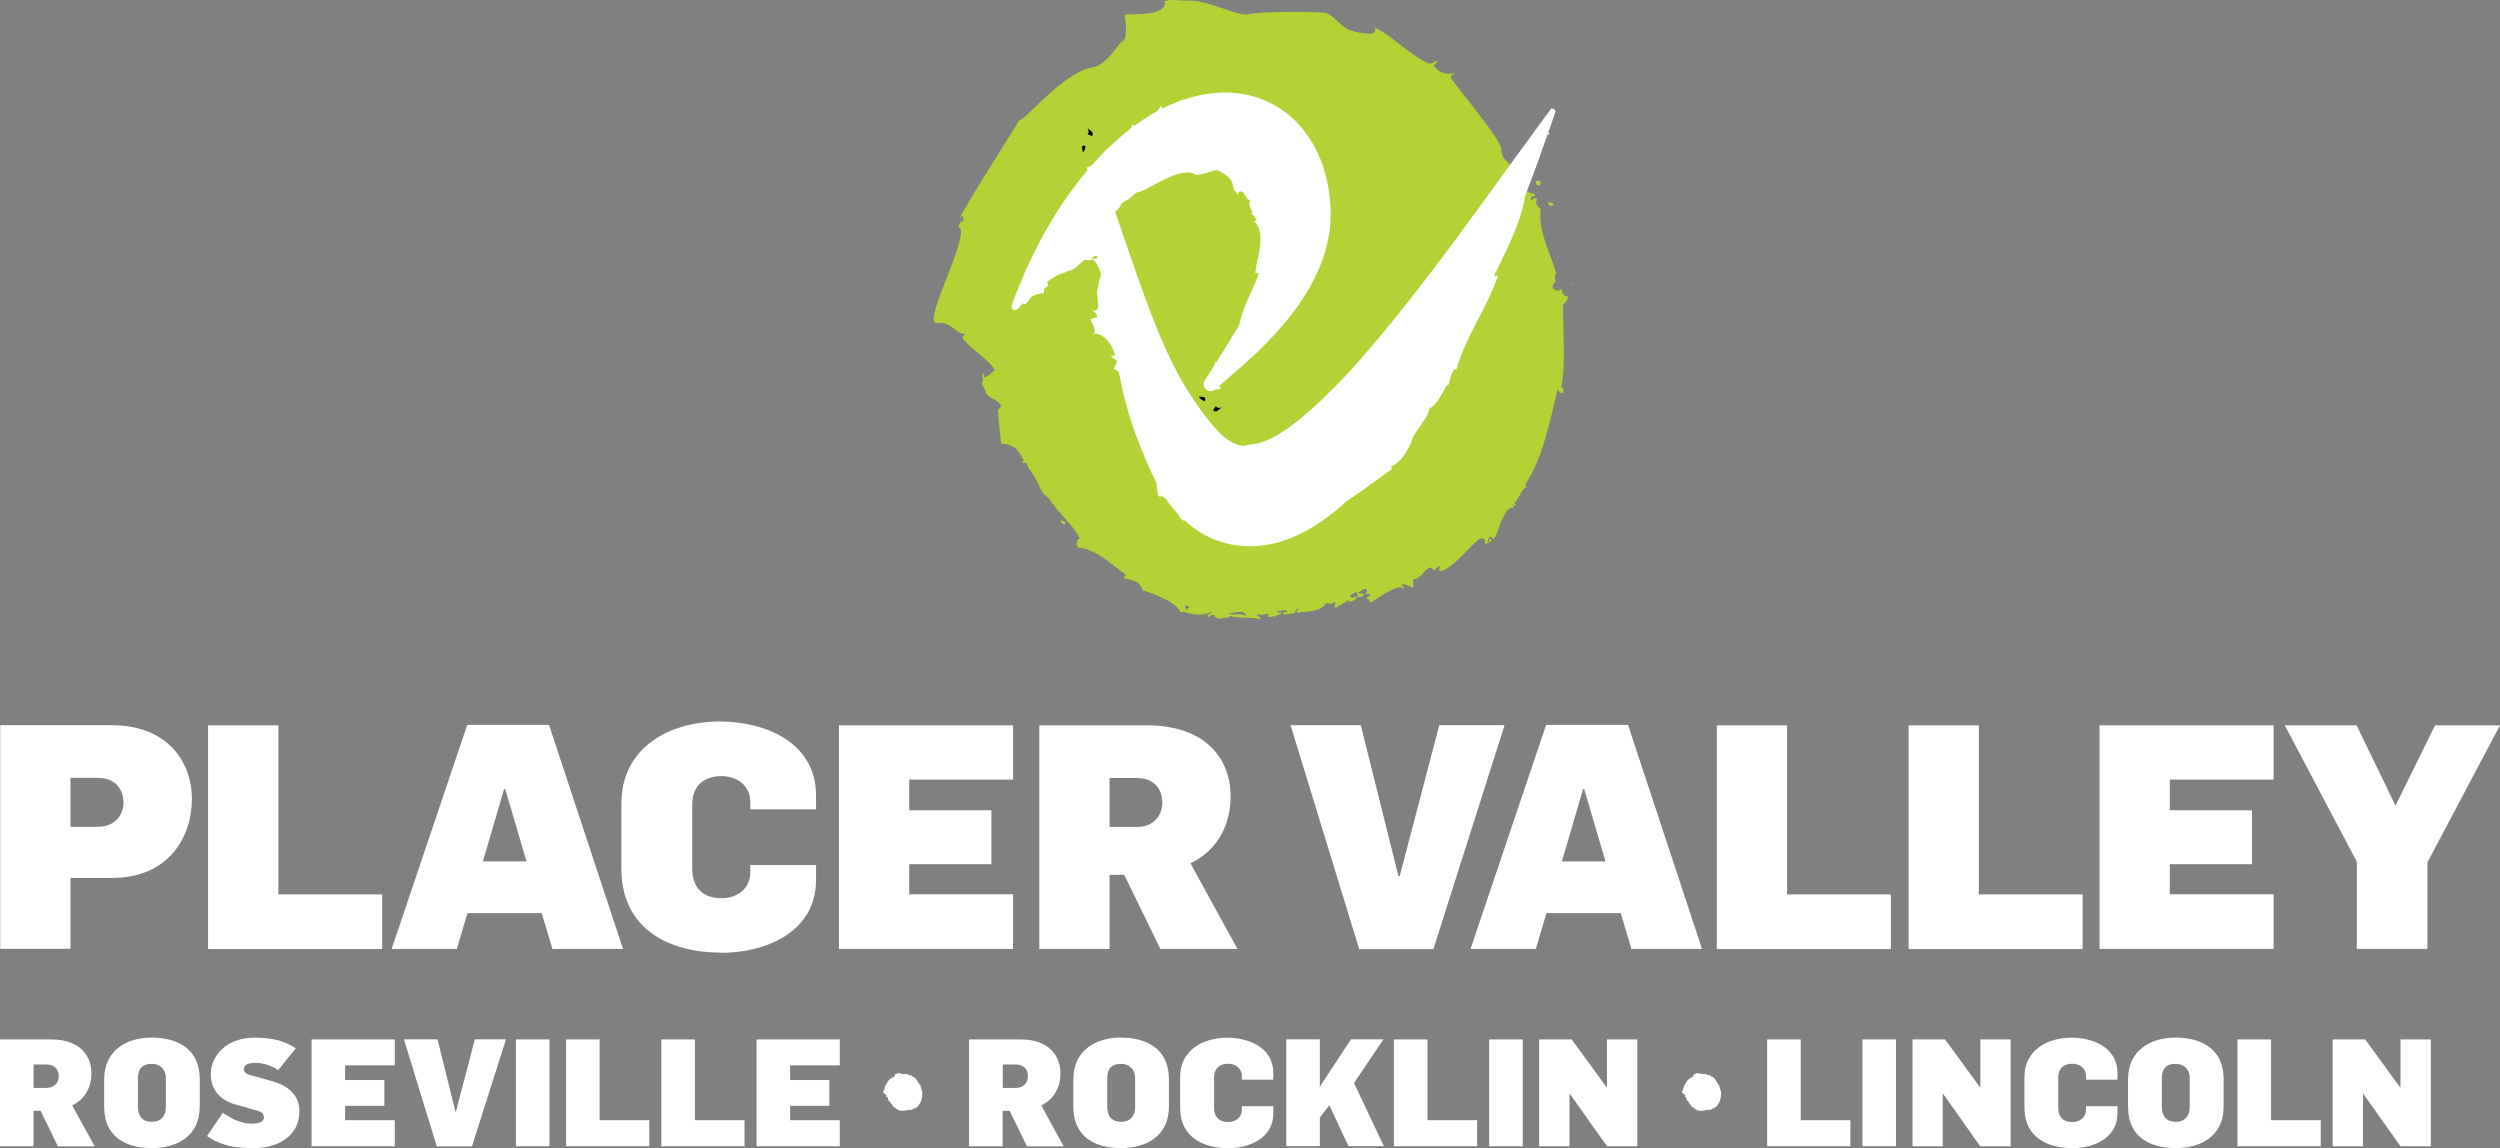
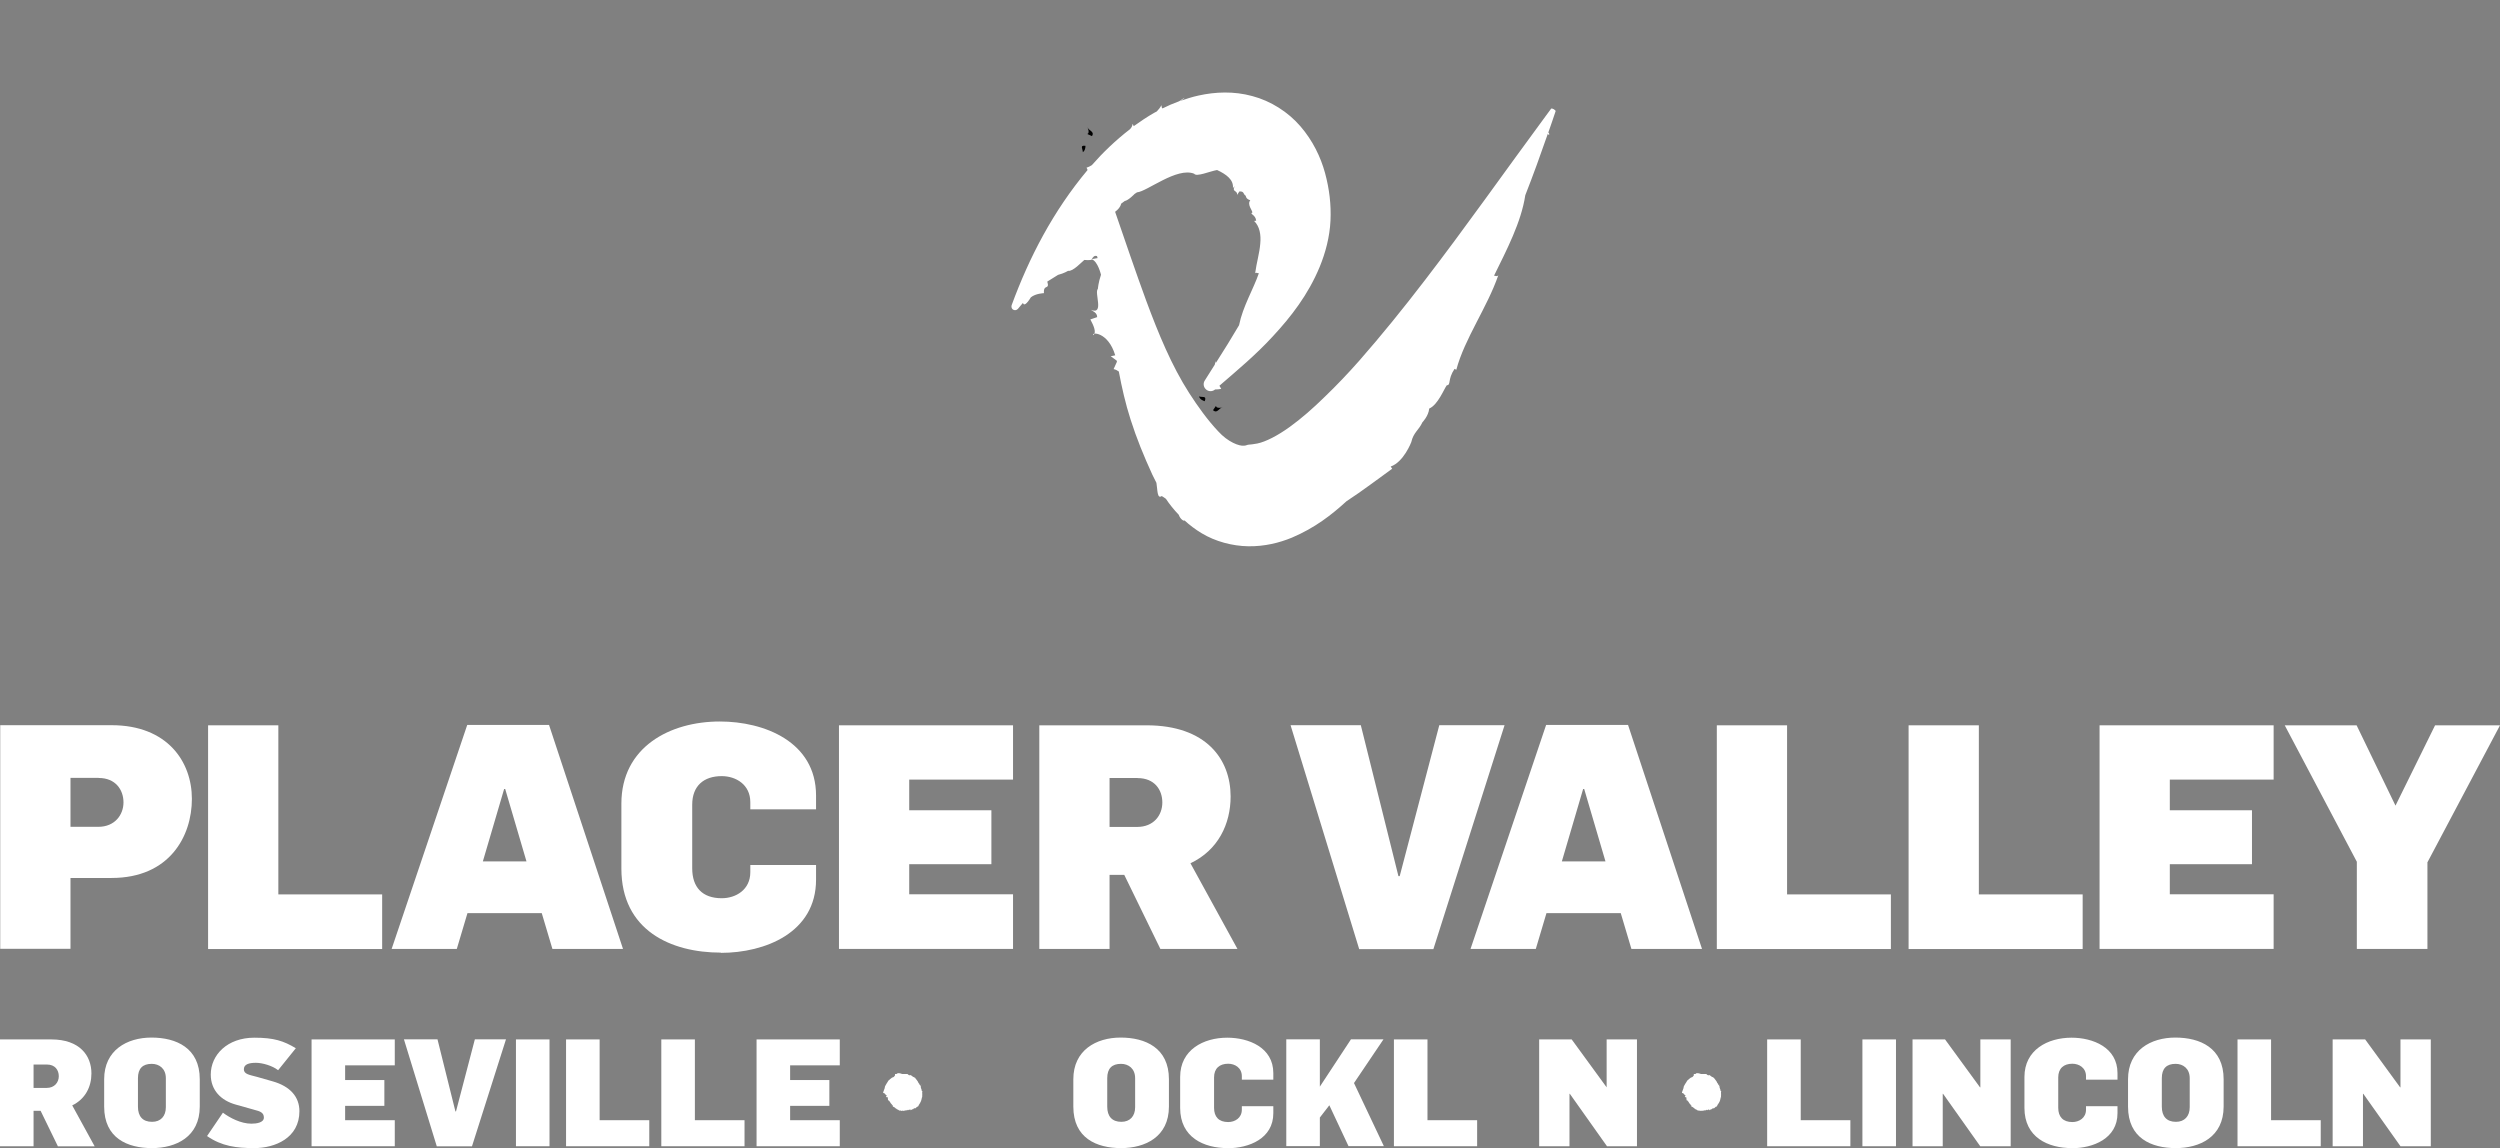
<svg xmlns="http://www.w3.org/2000/svg" id="Logo" viewBox="35.5 48.98 216.01 99.21">
  <rect x="35.5" y="48.98" width="216.01" height="99.21" fill="#808080" stroke="none" />
  <g>
    <g fill="#fff">
      <path d="m45.14,124.84h-3.55v6.12h-6.07v-19.32h9.62c4.82,0,6.94,3.15,6.94,6.37s-1.93,6.83-6.94,6.83Zm-1.11-8.65h-2.44v4.23h2.41c1.41,0,2.17-1.03,2.17-2.11s-.68-2.11-2.14-2.11Z" />
      <path d="m53.48,130.97v-19.32h6.07v14.61h8.97v4.72h-15.04Z" />
      <path d="m83.23,130.97l-.92-3.09h-6.42l-.92,3.09h-5.63l6.53-19.35h7.07l6.39,19.35h-6.1Zm-4.09-13.82h-.08l-1.84,6.26h3.77l-1.84-6.26Z" />
      <path d="m97.78,131.29c-4.31,0-8.59-1.92-8.59-7.26v-5.61c0-4.9,4.2-7.1,8.51-7.1,3.82,0,8.31,1.74,8.31,6.4v1.19h-5.68v-.62c0-1.52-1.25-2.25-2.47-2.25-1.55,0-2.55.84-2.55,2.47v5.5c0,1.63.87,2.58,2.55,2.58,1.22,0,2.47-.73,2.47-2.25v-.62h5.68v1.27c0,4.58-4.41,6.32-8.23,6.32Z" />
      <path d="m107.99,130.97v-19.32h15.04v4.69h-8.97v2.65h7.1v4.66h-7.1v2.6h8.97v4.72h-15.04Z" />
      <path d="m135.76,130.97l-3.12-6.4h-1.27v6.4h-6.07v-19.32h9.27c5.15,0,7.26,2.93,7.26,6.15,0,2.38-1.08,4.64-3.47,5.77l4.06,7.4h-6.67Zm-1.98-14.77h-2.41v4.23h2.39c1.41,0,2.17-1,2.17-2.11s-.68-2.11-2.14-2.11Z" />
      <path d="m159.34,130.99h-6.4l-5.93-19.35h6.07l3.25,13.04h.11l3.42-13.04h5.64l-6.15,19.35Z" />
      <path d="m176.46,130.97l-.92-3.09h-6.42l-.92,3.09h-5.64l6.53-19.35h7.08l6.39,19.35h-6.1Zm-4.09-13.82h-.08l-1.84,6.26h3.77l-1.84-6.26Z" />
      <path d="m183.84,130.97v-19.32h6.07v14.61h8.97v4.72h-15.04Z" />
      <path d="m200.41,130.97v-19.32h6.07v14.61h8.97v4.72h-15.04Z" />
      <path d="m216.91,130.97v-19.32h15.04v4.69h-8.97v2.65h7.1v4.66h-7.1v2.6h8.97v4.72h-15.04Z" />
      <path d="m245.24,123.46v7.51h-6.1v-7.53l-6.23-11.79h6.21l3.36,6.94,3.42-6.94h5.61l-6.26,11.82Z" />
    </g>
    <g fill="#fff">
      <path d="m40.5,148.02l-1.49-3.06h-.61v3.06h-2.9v-9.23h4.43c2.46,0,3.47,1.4,3.47,2.94,0,1.14-.52,2.21-1.66,2.76l1.94,3.54h-3.19Zm-.95-7.06h-1.15v2.02h1.14c.67,0,1.04-.48,1.04-1.01s-.32-1.01-1.02-1.01Z" />
      <path d="m48.63,148.18c-2.12,0-4.13-.86-4.13-3.58v-2.37c0-2.5,1.96-3.6,4.09-3.6s4.17.89,4.17,3.6v2.36c0,2.64-2.08,3.59-4.13,3.59Zm1.2-6.04c0-.83-.57-1.24-1.22-1.24-.78,0-1.19.4-1.19,1.24v2.46c0,.84.41,1.31,1.22,1.31.74,0,1.19-.48,1.19-1.26v-2.51Z" />
      <path d="m57.47,148.18c-1.54,0-2.81-.16-4.08-1.04l1.37-2.02c.6.45,1.56.95,2.46.95.45,0,1.08-.09,1.08-.53s-.36-.55-.8-.66c-.04-.01.03.01-.1-.03l-1.53-.43c-1.27-.35-2.16-1.24-2.16-2.59,0-1.71,1.44-3.19,3.76-3.19,1.71,0,2.54.28,3.59.91l-1.53,1.9c-.49-.39-1.36-.64-1.92-.64-.6,0-1.04.13-1.04.56s.49.48,1.15.66l1.33.38c1.53.43,2.32,1.35,2.32,2.58,0,2.32-2.11,3.19-3.9,3.19Z" />
      <path d="m62.42,148.02v-9.23h7.19v2.24h-4.29v1.27h3.39v2.23h-3.39v1.24h4.29v2.25h-7.19Z" />
      <path d="m76.3,148.03h-3.06l-2.84-9.25h2.9l1.55,6.23h.05l1.63-6.23h2.69l-2.94,9.25Z" />
      <path d="m80.08,148.02v-9.23h2.9v9.23h-2.9Z" />
      <path d="m84.41,148.02v-9.23h2.9v6.98h4.29v2.25h-7.19Z" />
      <path d="m92.64,148.02v-9.23h2.9v6.98h4.29v2.25h-7.19Z" />
      <path d="m100.87,148.02v-9.23h7.19v2.24h-4.29v1.27h3.39v2.23h-3.39v1.24h4.29v2.25h-7.19Z" />
-       <path d="m124.23,148.02l-1.49-3.06h-.61v3.06h-2.9v-9.23h4.43c2.46,0,3.47,1.4,3.47,2.94,0,1.14-.52,2.21-1.66,2.76l1.94,3.54h-3.19Zm-.94-7.06h-1.15v2.02h1.14c.67,0,1.04-.48,1.04-1.01s-.32-1.01-1.02-1.01Z" />
      <path d="m132.37,148.18c-2.12,0-4.13-.86-4.13-3.58v-2.37c0-2.5,1.96-3.6,4.09-3.6s4.17.89,4.17,3.6v2.36c0,2.64-2.08,3.59-4.13,3.59Zm1.21-6.04c0-.83-.57-1.24-1.22-1.24-.78,0-1.19.4-1.19,1.24v2.46c0,.84.42,1.31,1.22,1.31.74,0,1.19-.48,1.19-1.26v-2.51Z" />
      <path d="m141.57,148.18c-2.06,0-4.1-.92-4.1-3.47v-2.68c0-2.34,2.01-3.39,4.07-3.39,1.83,0,3.98.83,3.98,3.06v.57h-2.72v-.3c0-.73-.6-1.08-1.18-1.08-.74,0-1.22.4-1.22,1.18v2.63c0,.78.41,1.23,1.22,1.23.58,0,1.18-.35,1.18-1.07v-.3h2.72v.61c0,2.19-2.11,3.02-3.94,3.02Z" />
      <path d="m152.02,148.02l-1.66-3.54-.82,1.06v2.47h-2.9v-9.23h2.9v4.09l2.69-4.09h2.81l-2.55,3.78,2.58,5.45h-3.06Z" />
      <path d="m155.94,148.02v-9.23h2.9v6.98h4.29v2.25h-7.19Z" />
-       <path d="m164.17,148.02v-9.23h2.9v9.23h-2.9Z" />
-       <path d="m174.35,148.02l-3.21-4.53h-.03v4.53h-2.62v-9.23h2.81l3.02,4.14h.03v-4.14h2.62v9.23h-2.62Z" />
+       <path d="m174.35,148.02l-3.21-4.53h-.03v4.53h-2.62v-9.23h2.81l3.02,4.14v-4.14h2.62v9.23h-2.62Z" />
      <path d="m188.19,148.02v-9.23h2.9v6.98h4.29v2.25h-7.19Z" />
      <path d="m196.42,148.02v-9.23h2.9v9.23h-2.9Z" />
      <path d="m206.6,148.02l-3.21-4.53h-.03v4.53h-2.61v-9.23h2.81l3.02,4.14h.03v-4.14h2.62v9.23h-2.62Z" />
      <path d="m214.52,148.18c-2.06,0-4.1-.92-4.1-3.47v-2.68c0-2.34,2.01-3.39,4.07-3.39,1.83,0,3.97.83,3.97,3.06v.57h-2.72v-.3c0-.73-.6-1.08-1.18-1.08-.74,0-1.22.4-1.22,1.18v2.63c0,.78.42,1.23,1.22,1.23.58,0,1.18-.35,1.18-1.07v-.3h2.72v.61c0,2.19-2.11,3.02-3.94,3.02Z" />
      <path d="m223.5,148.18c-2.12,0-4.13-.86-4.13-3.58v-2.37c0-2.5,1.96-3.6,4.09-3.6s4.17.89,4.17,3.6v2.36c0,2.64-2.08,3.59-4.13,3.59Zm1.2-6.04c0-.83-.57-1.24-1.22-1.24-.78,0-1.19.4-1.19,1.24v2.46c0,.84.42,1.31,1.22,1.31.74,0,1.19-.48,1.19-1.26v-2.51Z" />
      <path d="m228.83,148.02v-9.23h2.9v6.98h4.29v2.25h-7.19Z" />
      <path d="m242.91,148.02l-3.21-4.53h-.03v4.53h-2.62v-9.23h2.81l3.02,4.14h.03v-4.14h2.62v9.23h-2.62Z" />
    </g>
    <g fill="#fff">
      <path d="m184.1,142.68v-.02s-.02,0-.02,0c-.01.02,0,.03.02.03Zm.07.1s-.01-.01-.02-.01c-.01.02.02.03.02.01Zm.11.43s-.01-.01-.03-.01m-2.71,1.27s.02.02.03,0c0,0-.02-.03-.03,0Zm-.4-.7s.13.06.07.1c0,.04.02.18.02.18.07,0,.1.04.12.09-.02.01.01.01.02,0,0,.03.03.05.04.07.04.05.03.09.08.12.05.08.13.13.17.22-.01,0-.02.02-.02.04,0,0,0,0,0,.01.1,0,.18.09.25.14.01,0-.01.01,0,.02.01,0,.09.01.08.05.01-.02,0,.01.02.01.06.02.18.07.2.12,0-.01.03,0,.06,0,.04,0,.07,0,.11-.01,0,.01-.04.02-.02.03,0,0,.01-.01.02-.01.02.04.04,0,.08.01,0,0,0,0,0-.01.06.02.12,0,.16.02,0-.02-.01-.02-.01-.03.03,0,.03,0,.06,0,0,0,0,.01,0,.01.02.01.03-.02.04,0,0-.02.05-.01.04-.03,0,0-.03,0-.03,0,.02,0,.05-.01.06,0-.01,0-.02,0-.03.01.03,0,.05-.01.06,0,0-.01.01-.04.03-.02-.02,0-.02,0-.02.01.05,0,.13,0,.15-.05.03,0,.03,0,.05,0,0,.02-.02.02,0,.04.02-.02.06-.03.07-.04,0,.02.03,0,.05-.01,0-.01-.03.02-.04,0,.01-.01.02-.02.04-.02,0,.01,0,.01,0,.02.02,0,.03,0,.04,0-.02-.01-.02,0-.03-.01.02,0,.02-.02.04-.01,0,.01,0,.01,0,.02h.03s-.02.01-.02.03c.02,0,0,.02.02.02.04-.02.15-.11.17-.07,0-.02-.02-.01,0-.03.02,0,.03,0,.05.02,0-.02,0-.02,0-.04.05,0,.05-.06.1-.06.01.03.01,0,.04,0,0,.02-.02.03,0,.03.07-.02.14-.12.21-.17,0,0,.01,0,.03,0,0,0,0,.02,0,.03,0-.01.05-.01.02-.03-.01,0,0,.02-.01.01,0,0,0-.02.02-.03,0,0,0,0,.02,0,.02-.03.04-.12.07-.16.02-.01.04,0,.02-.03,0,0,.01,0,.01.01,0-.01,0-.01,0-.02.03-.02.04-.07.07-.09,0,0,0,0,0-.01.09-.13.13-.31.17-.51,0,.02,0,.02.02.03.01,0,0-.02,0-.03,0,0-.01,0-.01,0,.02-.12,0-.3,0-.43,0-.02.03-.02.03-.05-.03,0-.03-.02-.04-.04,0,.02-.04,0-.04,0,0-.01,0-.02.01-.03,0-.02,0-.03,0-.04-.03-.11-.1-.22-.09-.34-.02-.02-.03-.03-.02-.06-.02-.01-.02.01-.04,0,0-.03.02,0,.02-.03-.05,0-.06-.04-.07-.07,0-.08-.1-.09-.1-.17,0-.05-.26-.37-.27-.38,0-.02.02-.01.02-.02-.04.01-.08,0-.11-.04,0,0,.01-.01.02-.02-.02,0-.03.01-.05.01-.12-.05-.19-.15-.29-.19,0,0,0,0,0,.01.01.05-.13,0-.14,0-.05-.02-.07-.08-.12-.09-.02,0-.34,0-.41,0-.06.01-.2-.08-.33-.07-.04,0-.08-.01-.12,0,.02.08-.17.07-.21.07,0,.04.02.14-.02.15,0,0-.08.12-.14.13-.16.02-.38.3-.4.28,0,.02-.17.28-.18.29.03-.05-.13.23-.13.23,0,0,0-.01.01-.01,0,.01,0,.02,0,.03-.02,0-.03.04-.02.03.04.06-.2.5-.13.51.09,0,.1.06.16.06,0,0-.01.01-.02.02.05.07.13.1.17.17-.02.01-.03.03-.06.04,0,0,0-.02,0-.02-.01.01,0,.04-.01.06l.02.04Zm1.07,1.16s-.01-.01,0-.02c.01,0,.01,0,.02.01,0,0-.01,0-.01.01Zm.22.02s.09-.02.09.01c-.04-.02-.06,0-.09-.01Z" />
      <path d="m115.1,142.68v-.02s-.02,0-.02,0c-.01.02,0,.03.02.03Zm.07.1s-.01-.01-.02-.01c-.01.02.02.03.02.01Zm.11.43s-.01-.01-.03-.01m-2.71,1.27s.02.02.03,0c0,0-.02-.03-.03,0Zm-.4-.7s.13.06.07.1c0,.04.02.18.02.18.07,0,.1.04.12.09-.02.01.01.01.02,0,0,.03.03.05.04.07.04.05.03.09.08.12.05.08.13.13.17.22-.01,0-.02.02-.02.04,0,0,0,0,0,.01.1,0,.18.09.25.14.01,0-.01.01,0,.02.01,0,.09.01.08.05.01-.02,0,.01.02.01.06.02.18.07.2.12,0-.01.03,0,.06,0,.04,0,.07,0,.11-.01,0,.01-.04.02-.02.03,0,0,.01-.01.02-.01.02.04.04,0,.08.01,0,0,0,0,0-.01.06.02.12,0,.16.02,0-.02-.02-.02-.02-.03.03,0,.03,0,.06,0,0,0,0,.01,0,.01.02.01.03-.02.04,0,0-.02.05-.01.04-.03,0,0-.03,0-.03,0,.02,0,.05-.01.06,0-.01,0-.02,0-.03.01.03,0,.05-.01.06,0,0-.01.01-.04.03-.02-.02,0-.02,0-.02.01.05,0,.13,0,.15-.05.02,0,.03,0,.05,0,0,.02-.02.02,0,.04.02-.02.06-.03.07-.04,0,.02.03,0,.05-.01,0-.01-.03.02-.04,0,.01-.01.02-.02.04-.02,0,.01,0,.01,0,.02.02,0,.03,0,.04,0-.02-.01-.02,0-.03-.01.02,0,.02-.02.04-.01,0,.01,0,.01,0,.02h.03s-.02.01-.02.03c.02,0,0,.02.02.02.04-.02.15-.11.17-.07,0-.02-.02-.01,0-.03.02,0,.03,0,.05.02,0-.02,0-.02,0-.04.05,0,.05-.06.1-.06.01.03.01,0,.04,0,0,.02-.02.03,0,.03.07-.02.14-.12.21-.17,0,0,.02,0,.03,0,0,0,0,.02,0,.03,0-.01.05-.01.02-.03-.01,0,0,.02-.01.01,0,0,0-.02.02-.03,0,0,0,0,.02,0,.02-.03.04-.12.07-.16.02-.01.04,0,.02-.03,0,0,0,0,.01.01,0-.01,0-.01,0-.02.03-.02.03-.07.07-.09,0,0,0,0-.01-.01.09-.13.13-.31.17-.51,0,.02.01.02.02.03.01,0,0-.02,0-.03,0,0-.01,0-.01,0,.02-.12,0-.3,0-.43,0-.02.03-.02.03-.05-.03,0-.03-.02-.04-.04,0,.02-.04,0-.04,0,0-.01,0-.02.01-.03,0-.02,0-.03,0-.04-.03-.11-.1-.22-.08-.34-.02-.02-.03-.03-.02-.06-.02-.01-.02.01-.04,0,0-.03.02,0,.02-.03-.05,0-.06-.04-.08-.07,0-.08-.1-.09-.1-.17,0-.05-.26-.37-.27-.38,0-.02.02-.01.02-.02-.04.01-.08,0-.11-.04,0,0,.01-.01.02-.02-.02,0-.03.01-.05.01-.12-.05-.19-.15-.29-.19,0,0,0,0,0,.01.01.05-.13,0-.14,0-.05-.02-.07-.08-.12-.09-.02,0-.34,0-.41,0-.06.01-.2-.08-.33-.07-.04,0-.08-.01-.12,0,.02.08-.17.07-.21.07,0,.04.02.14-.02.15,0,0-.08.12-.14.13-.16.02-.38.3-.4.28,0,.02-.18.28-.18.29.03-.05-.13.23-.13.23,0,0,0-.01.01-.01,0,.01,0,.02,0,.03-.02,0-.03.04-.02.03.04.06-.2.5-.13.51.09,0,.1.06.16.06,0,0-.01.01-.02.02.05.07.13.1.17.17-.02.01-.03.03-.06.04,0,0,0-.02,0-.02-.02.01,0,.04-.01.06l.02.04Zm1.07,1.16s-.01-.01,0-.02c0,0,.01,0,.02.01,0,0-.01,0-.01.01Zm.22.02s.09-.02.09.01c-.04-.02-.06,0-.09-.01Z" />
    </g>
-     <path fill="#b2d235" d="m168.56,65.01l.07-.36-.36-.07c-.13.3-.04.44.29.43Zm1.18,1.62c-.09-.09-.22-.16-.43-.18-.15.31.37.44.43.18Zm1.82,6.96c-.22,0-.16-.2-.43-.18m-44.01,20.66c.17.1.33.38.45.09-.17-.09-.32-.38-.45-.09Zm-6.48-11.3c.06.69,2.01.98,1.09,1.6.01.7.27,2.94.27,2.94,1.11.04,1.61.64,1.95,1.49-.38.21.16.2.25.14.04.49.44.74.61,1.14.6.79.51,1.49,1.31,1.93.75,1.26,2.01,2.18,2.68,3.49-.2.05-.26.31-.3.59.17.03.18.11.06.2,1.55.06,2.97,1.44,4.12,2.28.2.16-.21.24.02.38.23.11,1.45.21,1.33.82.22-.31.11.22.23.23,1.08.31,2.99,1.07,3.26,1.93.13-.22.39,0,.92.09.7.12,1.17.1,1.81-.21-.09.21-.66.29-.29.5.11-.12.19-.26.41-.2.4.57.69.19,1.26.24.07,0,.12-.05.12-.16.88.31,1.87.02,2.64.32.13-.29-.3-.21-.29-.43.51.06.54-.03,1.04-.08-.02.12-.08.19-.14.25.4.19.52-.27.63.12,0-.39.8-.19.57-.54.03.16-.45.06-.36-.07.28.06.74-.2.91.09-.17.14-.29-.15-.41.2.51.1.75-.15,1.04-.08.07-.24.15-.6.43-.29-.35-.15-.28.17-.23.24.72-.14,2.09-.04,2.49-.82.38-.02.49.14.77-.13.15.24-.19.37.07.57.34-.37.89-.44,1.07-.73.11.35.56.05.79-.22-.08-.24-.48.27-.63-.12.17-.17.39-.27.63-.34-.05.16.06.22.02.38.31.11.48.01.59-.17-.29-.16-.4,0-.52-.19.27-.02.32-.38.7-.24.14.22-.02.24-.16.34l.54.1c-.07.21-.34.11-.36.4.36-.06.12.28.41.27.56-.35,2.46-1.77,2.82-1.13.12-.26-.29-.17-.09-.48.34.17.46.14.86.35.13-.32-.08-.42.05-.74.75,0,.86-.97,1.58-1,.2.44.25.11.68-.15.14.25-.27.38.09.48,1.2-.39,2.23-1.89,3.33-2.8.12-.05.26-.07.47,0,.02.17-.03.38.09.48.1-.2.78-.22.37-.49-.23.09.12.32-.23.24.08-.15.12-.36.26-.42.12.05.15.16.34.16.29-.45.65-2.02,1.24-2.55.25-.24.63.02.36-.4.13.02.19.08.25.14.06-.17-.09-.2-.13-.3.46-.32.57-1.16,1.1-1.37-.1-.04-.12-.13-.14-.21,1.43-2.12,2.05-5.03,2.81-8.3-.01.24.18.35.38.44.2-.13-.05-.28.18-.43-.1-.03-.26-.03-.25-.14.39-1.88.12-4.9.15-7.05.14-.25.39-.34.42-.76-.5,0-.42-.32-.61-.68-.12.34-.63.15-.72-.14.03-.23.12-.36.27-.41-.06-.36-.14-.51.05-.74-.49-1.77-1.57-3.57-1.35-5.57-.26-.26-.53-.49-.29-.89-.34-.2-.32.14-.57.07-.05-.42.38-.12.37-.49-.86-.07-1.07-.57-1.28-1.09.05-1.29-1.66-1.52-1.62-2.73.03-.88-4.33-5.97-4.38-6.24.01-.29.29-.19.36-.4-.76.21-1.44-.05-1.83-.63.11-.14.27-.22.36-.4-.3.02-.46.24-.79.22-1.84-.84-3.15-2.45-4.79-3.16.1.04.12.12.15.21.23.79-2.12.11-2.27.04-.77-.35-1.21-1.21-1.98-1.46-.36-.11-5.52-.17-6.68.11-.98.23-3.33-1.24-5.35-1.18-.65.02-1.28-.17-1.9.06.26,1.3-2.74,1.08-3.46,1.15.09.67.38,2.28-.37,2.43,0,0-1.3,1.98-2.31,2.11-2.6.33-6.16,4.91-6.41,4.55-.1.24-2.85,4.57-2.96,4.78.44-.79-2.24,3.66-2.19,3.7.09,0,.12-.16.21-.19.08.17.11.27.16.47-.41-.17-.59.73-.36.56.75.92-3.19,8.1-2.06,8.24,1.4-.15,1.67.96,2.51.95-.07.12-.18.2-.25.32.76,1.05,2.12,1.69,2.82,2.78-.3.24-.54.58-.96.65.01-.13.1-.32-.02-.38-.22.2.1.64-.17.9l.35.63Zm17.4,18.9c-.16-.05-.18-.19-.11-.39.19,0,.23.11.34.16-.05.11-.19.11-.23.24Zm3.57.31c.4,0,1.49-.39,1.55.21-.62-.3-1.03.03-1.55-.21Z" />
    <g>
      <path fill="#fff" d="m169.28,60.43c.21-.61.43-1.22.63-1.84.03-.09-.33-.31-.4-.21-.01.01-.02.03-.03.05l-.45.61c-3.52,4.77-6.89,9.57-10.42,14.16-1.84,2.4-3.73,4.74-5.66,6.94-.97,1.1-1.97,2.15-2.98,3.12-1,.98-2.03,1.89-3.05,2.62-1.01.73-2.05,1.27-2.78,1.42-.36.07-.6.09-.74.1-.13,0-.2.08-.41.09-.41.05-1.39-.31-2.24-1.25-.9-.95-1.76-2.15-2.5-3.3-1.51-2.35-2.65-5.11-3.71-7.97-.93-2.53-1.8-5.11-2.69-7.69.25-.19.46-.41.52-.7.04-.03.07-.06.12-.09.06-.05.13-.09.19-.14.33-.06.85-.61.85-.61.07-.05.14-.1.21-.14.86-.06,3.45-2.21,4.94-1.61.19.3,1.35-.21,1.98-.32.82.38,1.44.85,1.37,1.56l.15-.16c-.27.53.26.33.21.75l.2-.3c.44-.02.3.23.55.38,0,0,0,.28.39.38-.3.37.19.89.18,1.06-.28.14.27.16.33.71l-.18.02c.48.47.61,1.19.53,1.98-.06.79-.32,1.63-.44,2.54.08-.09.19,0,.32,0-.48,1.4-1.38,2.85-1.71,4.49-.63,1.08-1.3,2.15-2,3.25,0-.06.01-.12.01-.15-.06.12-.1.22-.11.31-.29.45-.58.91-.87,1.38-.13.21-.12.5.06.7.21.25.59.28.84.06h0c.15.01.35-.02.53-.05l-.16-.27c1.54-1.33,3.16-2.68,4.61-4.26,1.57-1.69,3.06-3.6,4.06-6.02.49-1.2.86-2.55.93-3.99.06-1.38-.09-2.7-.47-4.11-.38-1.39-1.06-2.8-2.13-4.04-1.06-1.23-2.56-2.19-4.16-2.61-1.6-.44-3.21-.36-4.62-.05-.57.12-1.1.3-1.63.48.14-.09.3-.14.4-.29-.16.1-.32.21-.47.31-.5.18-.98.39-1.44.62-.05-.04-.08-.13-.09-.28-.1.2-.24.38-.4.54-.07.04-.14.07-.21.11-.63.36-1.21.75-1.78,1.16l-.1-.2c-.01.18-.1.33-.22.46-1.23.95-2.33,2-3.3,3.11-.14.09-.3.17-.46.22.04.07.07.13.09.2-2.98,3.56-5.05,7.56-6.56,11.68-.04.12-.01.27.09.36.14.11.33.09.45-.04.14-.18.29-.34.44-.52.06.29.34.09.68-.48.42-.34,1.13-.36,1.13-.36-.06-.83.52-.23.29-1l.93-.58c.54-.14.87-.35.87-.35.4.09,1.19-.78,1.4-.94,0,0,.6.06.65-.05.52.17.79,1.33.79,1.33-.23.67-.27,1.22-.27,1.22-.33.31.58,2.29-.6,1.81.18.14.53.23.54.63l-.59.2c.28.52.55,1.12.26,1.36-.22-.27,1.27-.33,1.89,1.74l-.39.08.52.38s0,.06.02.09l-.29.64c.18.04.33.12.45.21.26,1.38.57,2.76,1.02,4.16.52,1.63,1.13,3.12,1.88,4.76.11.22.23.46.35.7.1.58.05,1.43.46,1.14.14.08.25.16.36.24.31.47.68.93,1.11,1.38.12.37.46.59.49.48.44.4.93.78,1.5,1.12,1.16.7,2.63,1.1,4.02,1.12,1.41.02,2.68-.3,3.75-.74,2.01-.85,3.46-1.99,4.73-3.15,1.4-.91,2.76-1.96,3.95-2.81l-.13-.19c1.13-.39,1.78-2.11,1.78-2.11.19-.84.65-1.03.96-1.71,0,0,.53-.54.59-1.19.76-.32,1.31-1.76,1.52-2.01.38-.02.05-.5.67-1.42l.15.08c.72-2.7,2.67-5.38,3.63-8.17-.13.15-.22.04-.37.04,1.08-2.2,2.35-4.62,2.7-6.95.69-1.76,1.33-3.53,1.95-5.32.1.23.19.03.04-.1Zm-39.44,10.94c.1-.2.23-.34.45-.26,0,.06.04.12.05.17l-.5.09Z" />
      <path d="m140.31,84.42c.38.34.5-.21.84-.24-.97.2-.28-.53-.84.24Z" />
      <path d="m139.1,83.23c.09.27.29.34.49.42.21-.52-.23-.31-.49-.42Z" />
      <path d="m129.85,60.74c.26-.41-.29-.45-.39-.78.37.92-.46.37.39.78Z" />
      <path d="m129.29,61.58c-.53-.08-.22.29-.23.55.2-.15.22-.35.23-.55Z" />
    </g>
  </g>
</svg>